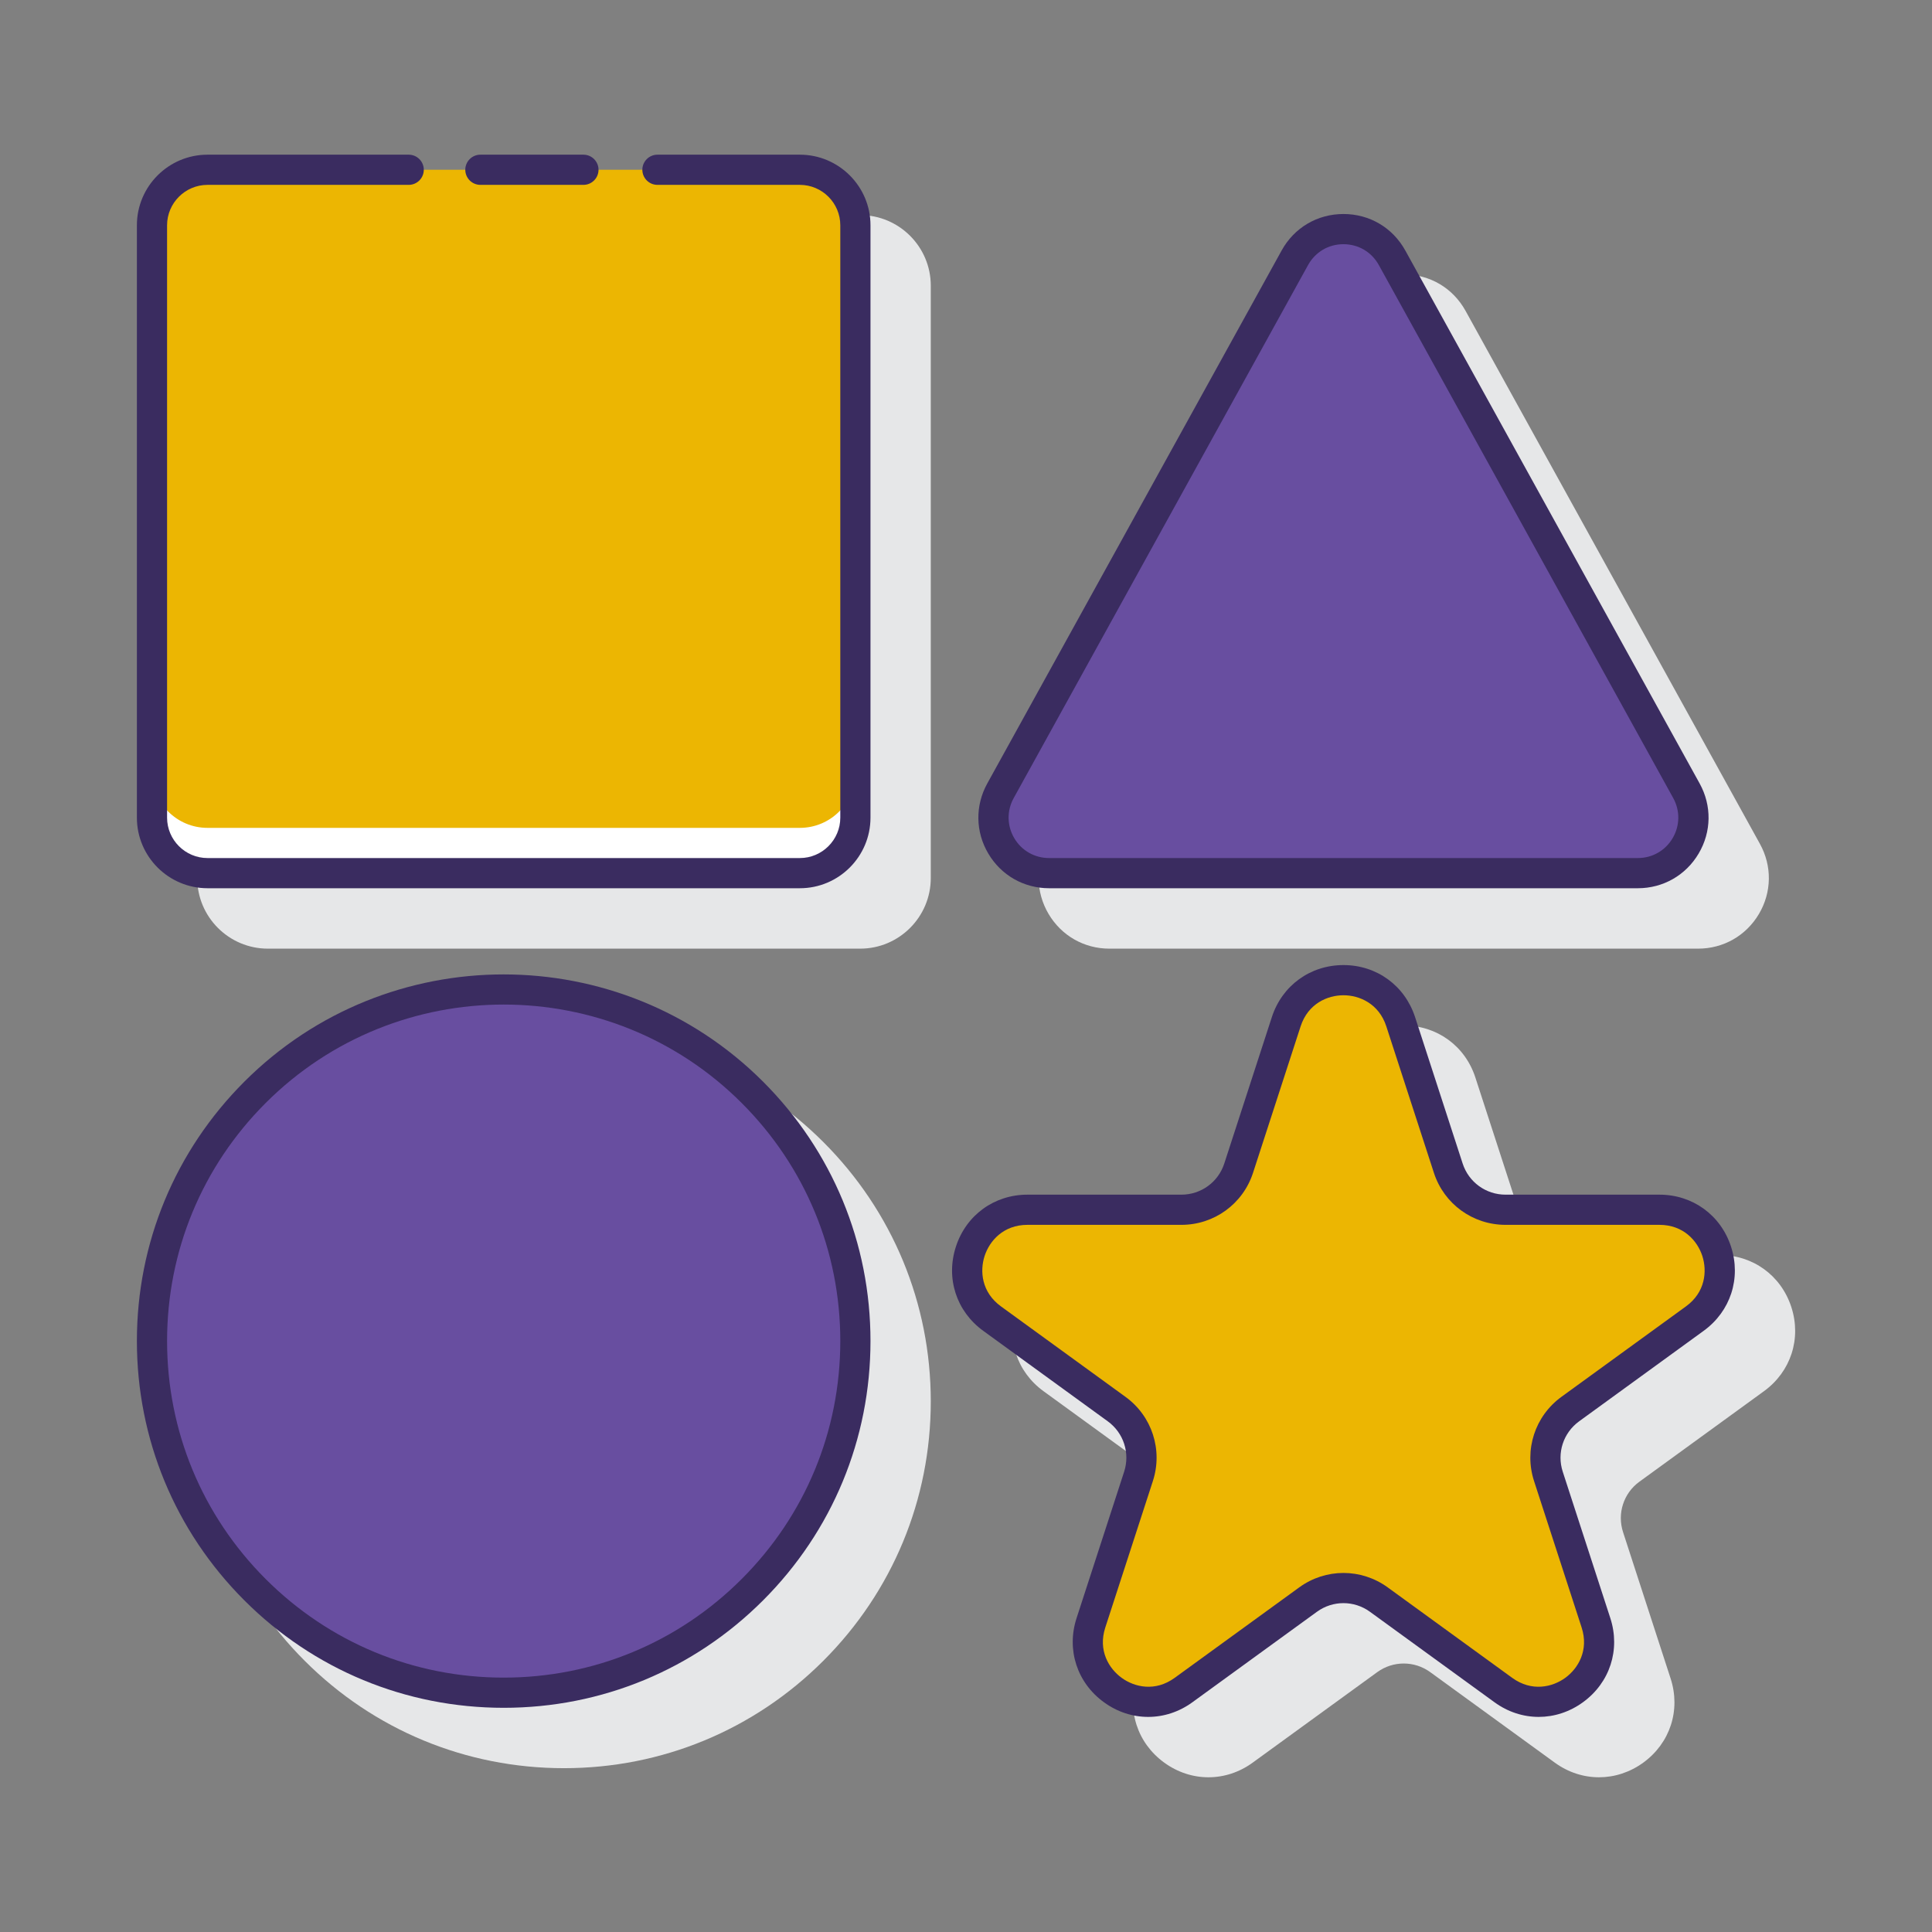
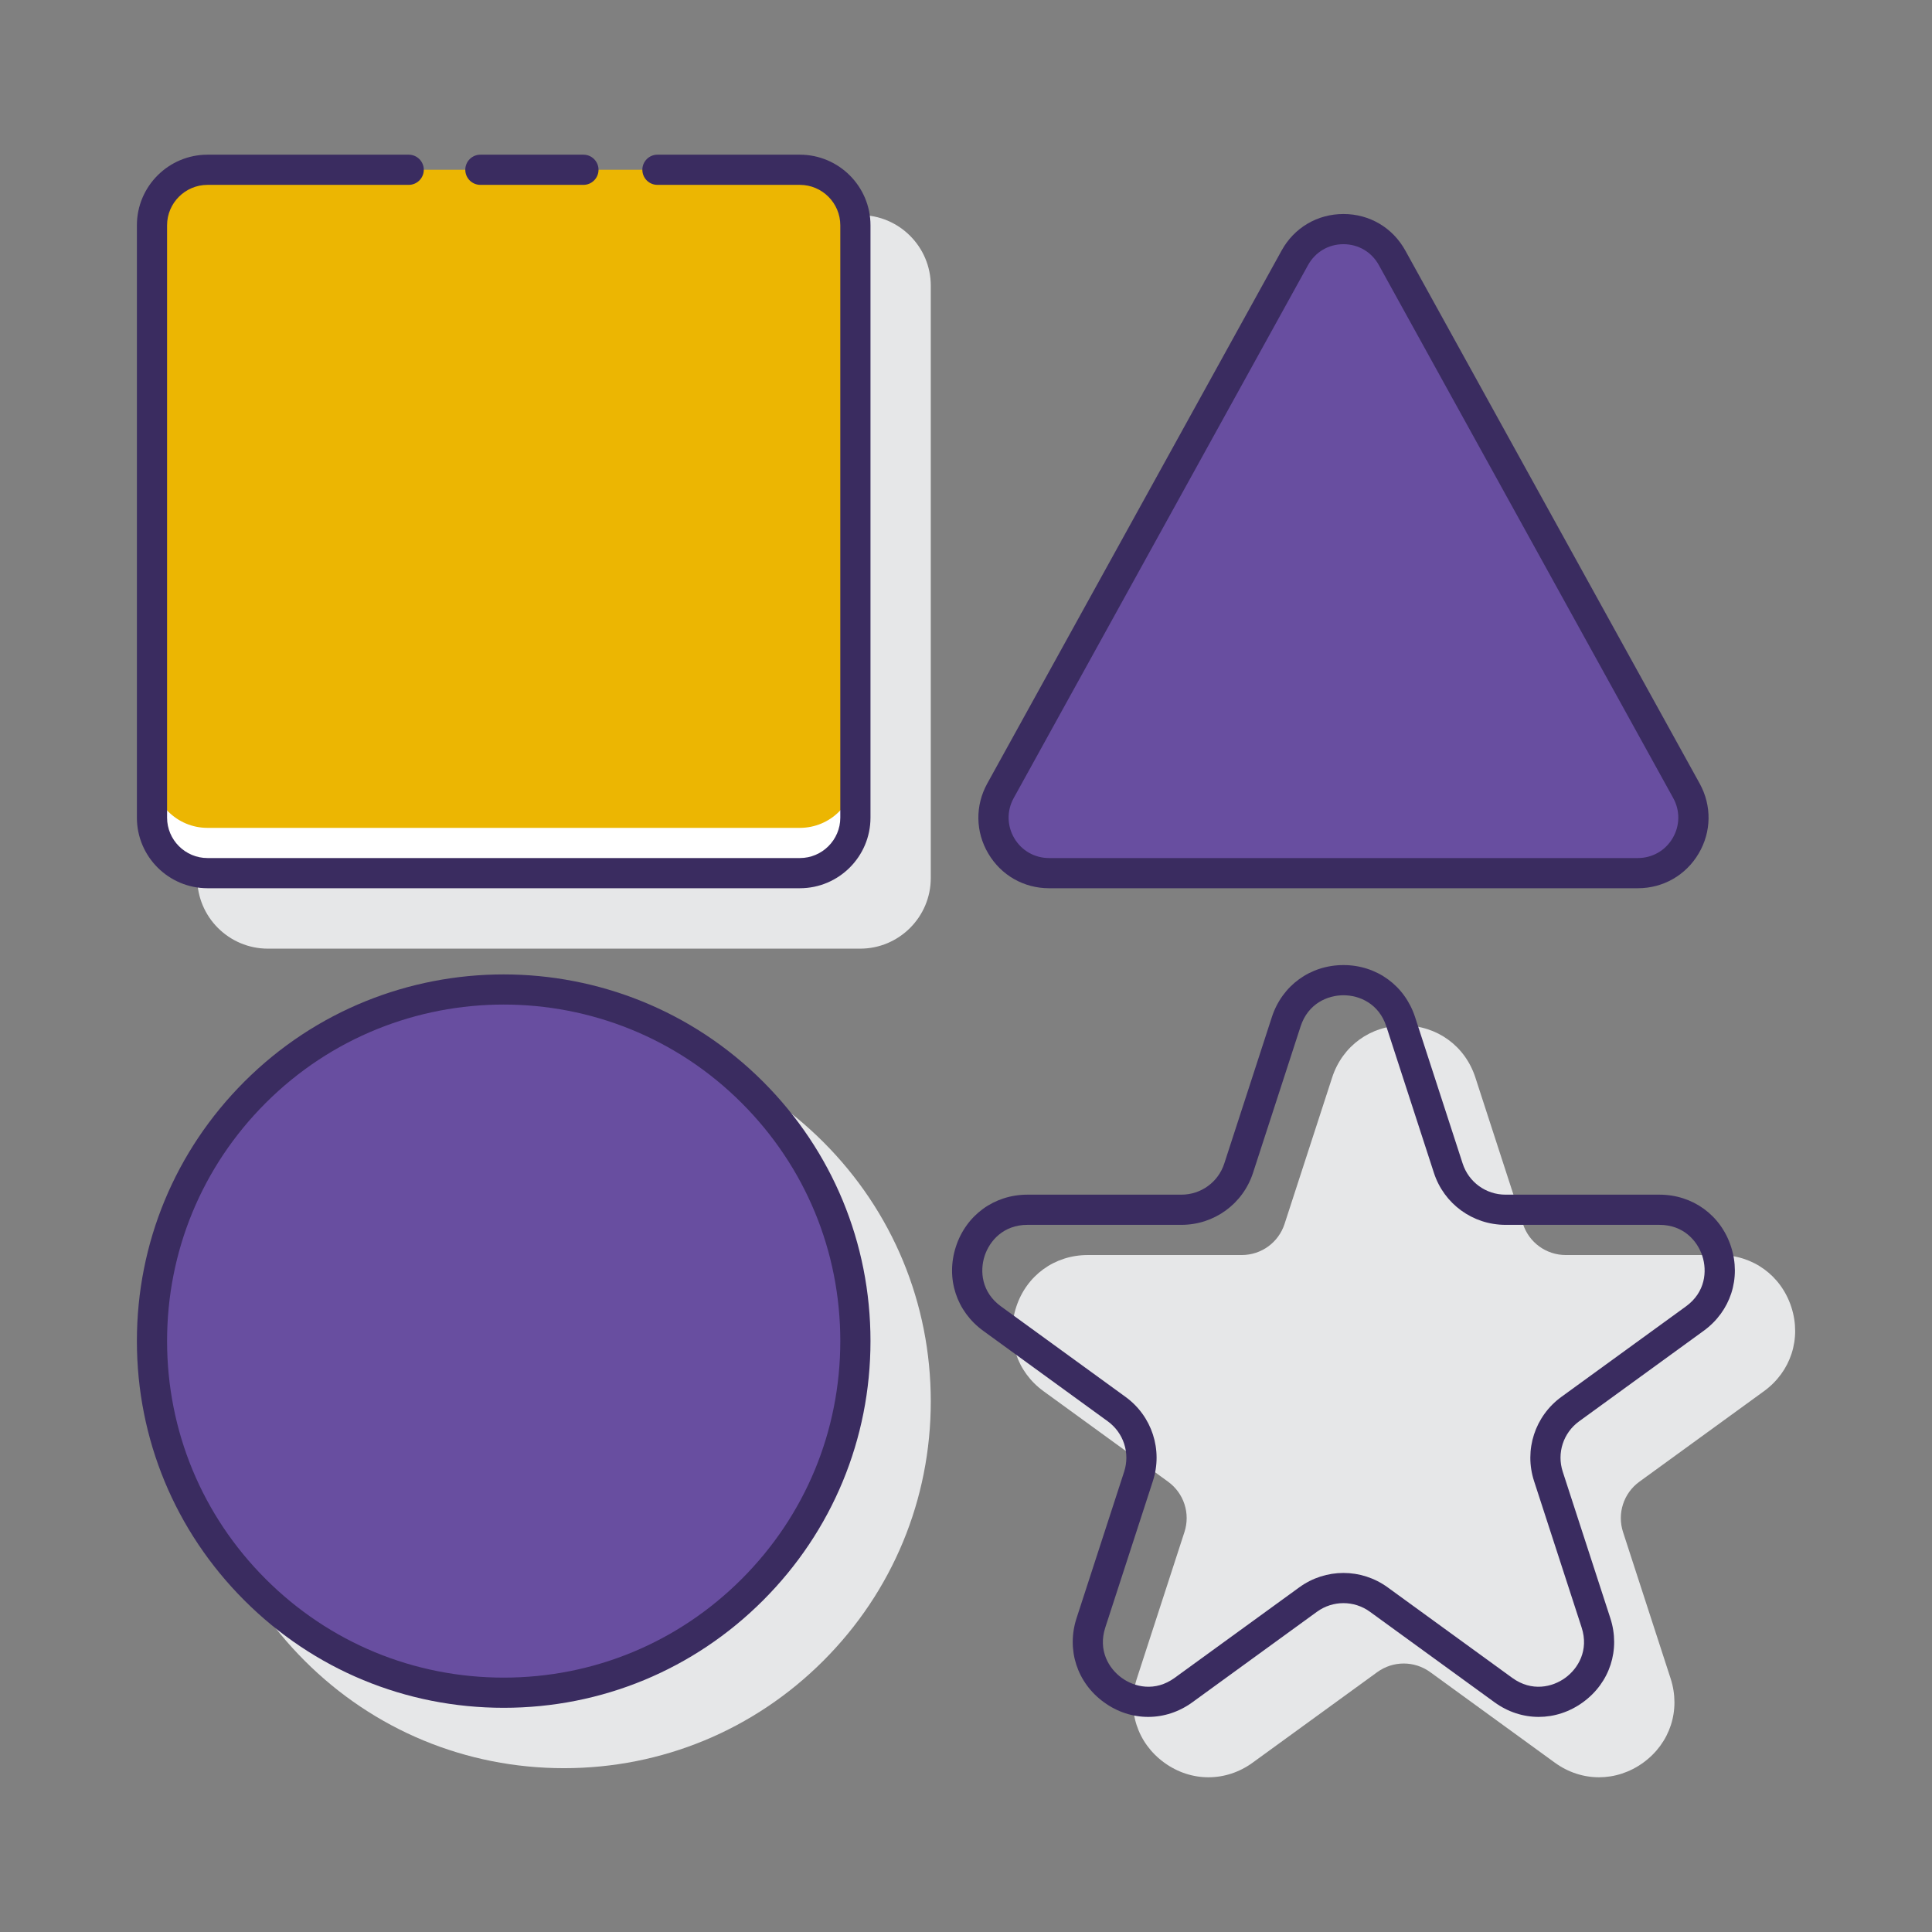
<svg xmlns="http://www.w3.org/2000/svg" width="48" height="48" viewBox="0 0 48 48" fill="none">
  <rect x="0" y="0" width="48" height="48" fill="#808080" stroke="none" />
  <path d="M21.371 5.344H6.655C5.687 5.344 4.9 6.131 4.9 7.098V21.814C4.9 22.782 5.687 23.569 6.655 23.569H21.371C22.338 23.569 23.125 22.782 23.125 21.814V7.098C23.125 6.131 22.338 5.344 21.371 5.344Z" fill="#E6E7E8" />
  <path d="M14.012 25.705C11.578 25.705 9.29 26.653 7.569 28.374C5.847 30.095 4.899 32.384 4.899 34.818C4.899 37.252 5.847 39.54 7.569 41.261C9.29 42.983 11.578 43.93 14.012 43.93C16.446 43.93 18.735 42.982 20.456 41.261C22.177 39.54 23.125 37.252 23.125 34.817C23.125 32.383 22.177 30.095 20.456 28.374C18.735 26.653 16.446 25.705 14.012 25.705Z" fill="#E6E7E8" />
-   <path d="M27.562 23.569H42.19C42.817 23.569 43.382 23.246 43.701 22.706C44.02 22.166 44.029 21.515 43.725 20.966L36.412 7.724C36.098 7.156 35.524 6.817 34.876 6.817C34.227 6.817 33.653 7.156 33.34 7.724L26.026 20.966C25.723 21.515 25.732 22.166 26.051 22.706C26.37 23.246 26.934 23.569 27.562 23.569Z" fill="#E6E7E8" />
  <path d="M44.505 32.473C44.25 31.689 43.552 31.181 42.726 31.181H38.902C38.415 31.181 37.987 30.87 37.837 30.407L36.655 26.77C36.4 25.985 35.701 25.478 34.876 25.478C34.051 25.478 33.352 25.985 33.097 26.77L31.915 30.407C31.765 30.87 31.337 31.181 30.85 31.181H27.025C26.2 31.181 25.502 31.689 25.247 32.473C24.992 33.258 25.258 34.079 25.926 34.564L29.02 36.812C29.414 37.098 29.578 37.602 29.427 38.064L28.245 41.702C27.99 42.487 28.257 43.307 28.925 43.792C29.259 44.035 29.641 44.156 30.024 44.156C30.407 44.156 30.789 44.035 31.123 43.792L34.217 41.544C34.611 41.258 35.14 41.258 35.534 41.544L38.628 43.792C39.296 44.278 40.159 44.277 40.827 43.792C41.494 43.307 41.761 42.487 41.506 41.702L40.324 38.064C40.174 37.602 40.337 37.098 40.731 36.812L43.825 34.564C44.493 34.079 44.76 33.258 44.505 32.473Z" fill="#E6E7E8" />
  <path d="M19.872 4.218H5.155C4.394 4.218 3.776 4.836 3.776 5.598V20.314C3.776 21.076 4.394 21.694 5.155 21.694H19.872C20.634 21.694 21.251 21.076 21.251 20.314V5.598C21.251 4.836 20.633 4.218 19.872 4.218Z" fill="#ECB602" />
  <path d="M19.872 20.568H5.155C4.394 20.568 3.776 19.951 3.776 19.189V20.314C3.776 21.076 4.394 21.693 5.155 21.693H19.872C20.634 21.693 21.251 21.076 21.251 20.314V19.189C21.251 19.951 20.634 20.568 19.872 20.568Z" fill="white" />
  <path d="M18.692 27.139C15.279 23.727 9.747 23.727 6.334 27.139C2.922 30.551 2.922 36.083 6.334 39.495C9.747 42.907 15.279 42.907 18.691 39.495C22.104 36.084 22.104 30.551 18.692 27.139Z" fill="#684EA0" />
  <path d="M41.898 19.647L34.584 6.404C34.06 5.454 32.694 5.454 32.169 6.404L24.855 19.647C24.348 20.566 25.013 21.693 26.063 21.693H40.691C41.741 21.693 42.406 20.566 41.898 19.647Z" fill="#684EA0" />
-   <path d="M34.799 25.385L35.981 29.023C36.181 29.639 36.755 30.056 37.403 30.056H41.228C42.676 30.056 43.278 31.909 42.106 32.761L39.012 35.009C38.488 35.389 38.269 36.064 38.469 36.68L39.651 40.318C40.098 41.695 38.522 42.84 37.35 41.989L34.256 39.741C33.732 39.36 33.022 39.36 32.498 39.741L29.404 41.989C28.232 42.84 26.655 41.695 27.103 40.318L28.285 36.68C28.485 36.064 28.266 35.389 27.742 35.009L24.647 32.761C23.476 31.909 24.078 30.056 25.526 30.056H29.351C29.998 30.056 30.572 29.639 30.773 29.023L31.955 25.385C32.403 24.008 34.352 24.008 34.799 25.385Z" fill="#ECB602" />
  <path d="M19.872 3.843H16.334C16.127 3.843 15.959 4.011 15.959 4.218C15.959 4.425 16.127 4.593 16.334 4.593H19.872C20.426 4.593 20.877 5.044 20.877 5.598V20.314C20.877 20.867 20.426 21.318 19.872 21.318H5.156C4.602 21.318 4.151 20.867 4.151 20.314V5.597C4.151 5.044 4.602 4.593 5.156 4.593H10.154C10.361 4.593 10.529 4.425 10.529 4.218C10.529 4.011 10.361 3.843 10.154 3.843H5.156C4.188 3.843 3.401 4.63 3.401 5.597V20.314C3.401 21.281 4.188 22.068 5.156 22.068H19.872C20.84 22.068 21.627 21.281 21.627 20.314V5.597C21.627 4.63 20.84 3.843 19.872 3.843Z" fill="#3A2C60" />
  <path d="M11.935 4.593H14.495C14.702 4.593 14.87 4.425 14.87 4.218C14.87 4.011 14.702 3.843 14.495 3.843H11.935C11.728 3.843 11.56 4.011 11.56 4.218C11.56 4.425 11.728 4.593 11.935 4.593Z" fill="#3A2C60" />
  <path d="M6.071 26.873C4.349 28.595 3.401 30.883 3.401 33.317C3.401 35.751 4.349 38.039 6.071 39.761C7.791 41.482 10.08 42.43 12.514 42.43C14.948 42.43 17.237 41.482 18.958 39.761C20.679 38.04 21.627 35.751 21.627 33.317C21.627 30.883 20.679 28.595 18.958 26.873C15.404 23.321 9.623 23.321 6.071 26.873ZM18.427 39.23C16.848 40.81 14.748 41.68 12.514 41.68C10.28 41.68 8.18 40.81 6.6 39.23C5.021 37.651 4.151 35.551 4.151 33.317C4.151 31.083 5.021 28.983 6.6 27.404C8.231 25.773 10.372 24.958 12.514 24.958C14.655 24.958 16.797 25.773 18.427 27.404C20.007 28.983 20.877 31.083 20.877 33.317C20.877 35.55 20.007 37.651 18.427 39.23Z" fill="#3A2C60" />
  <path d="M26.064 22.068H40.692C41.319 22.068 41.884 21.746 42.203 21.205C42.522 20.665 42.531 20.015 42.227 19.465L34.914 6.223C34.6 5.656 34.026 5.317 33.378 5.317C32.73 5.317 32.155 5.656 31.842 6.223L24.528 19.466C24.225 20.015 24.234 20.665 24.553 21.205C24.872 21.746 25.436 22.068 26.064 22.068ZM25.185 19.828L32.498 6.586C32.678 6.261 33.006 6.067 33.377 6.067C33.749 6.067 34.078 6.261 34.257 6.586L41.571 19.828C41.744 20.142 41.739 20.515 41.556 20.824C41.374 21.134 41.05 21.318 40.691 21.318H26.064C25.705 21.318 25.381 21.133 25.199 20.824C25.017 20.515 25.011 20.142 25.185 19.828Z" fill="#3A2C60" />
  <path d="M43.007 30.973C42.752 30.188 42.053 29.681 41.228 29.681H37.404C36.917 29.681 36.489 29.37 36.339 28.907L35.157 25.269C34.901 24.485 34.203 23.977 33.378 23.977C32.553 23.977 31.854 24.485 31.599 25.269L30.417 28.907C30.267 29.37 29.839 29.681 29.352 29.681H25.527C24.702 29.681 24.004 30.188 23.749 30.973C23.494 31.758 23.76 32.579 24.428 33.064L27.522 35.312C27.916 35.598 28.079 36.101 27.929 36.564L26.747 40.202C26.492 40.987 26.759 41.808 27.427 42.292C27.76 42.535 28.143 42.656 28.526 42.656C28.909 42.656 29.291 42.535 29.625 42.292L32.719 40.044C33.113 39.758 33.642 39.758 34.036 40.044L37.13 42.292C37.798 42.778 38.661 42.777 39.328 42.292C39.996 41.808 40.263 40.987 40.008 40.202L38.826 36.564C38.675 36.101 38.839 35.598 39.233 35.312L42.327 33.064C42.995 32.579 43.262 31.758 43.007 30.973ZM41.887 32.457L38.792 34.705C38.135 35.183 37.862 36.023 38.113 36.796L39.295 40.434C39.48 41.004 39.206 41.455 38.888 41.686C38.57 41.917 38.057 42.038 37.571 41.686L34.477 39.438C33.819 38.96 32.936 38.96 32.279 39.438L29.184 41.686C28.699 42.038 28.186 41.917 27.868 41.686C27.549 41.455 27.275 41.004 27.461 40.434L28.643 36.796C28.894 36.023 28.621 35.182 27.963 34.705L24.869 32.457C24.384 32.105 24.341 31.579 24.462 31.205C24.584 30.831 24.927 30.431 25.527 30.431H29.352C30.165 30.431 30.88 29.912 31.131 29.139L32.313 25.501C32.498 24.931 32.985 24.727 33.378 24.727C33.771 24.727 34.258 24.931 34.443 25.501L35.625 29.139C35.876 29.912 36.591 30.431 37.404 30.431H41.228C41.828 30.431 42.172 30.831 42.294 31.204C42.415 31.579 42.372 32.105 41.887 32.457Z" fill="#3A2C60" />
</svg>